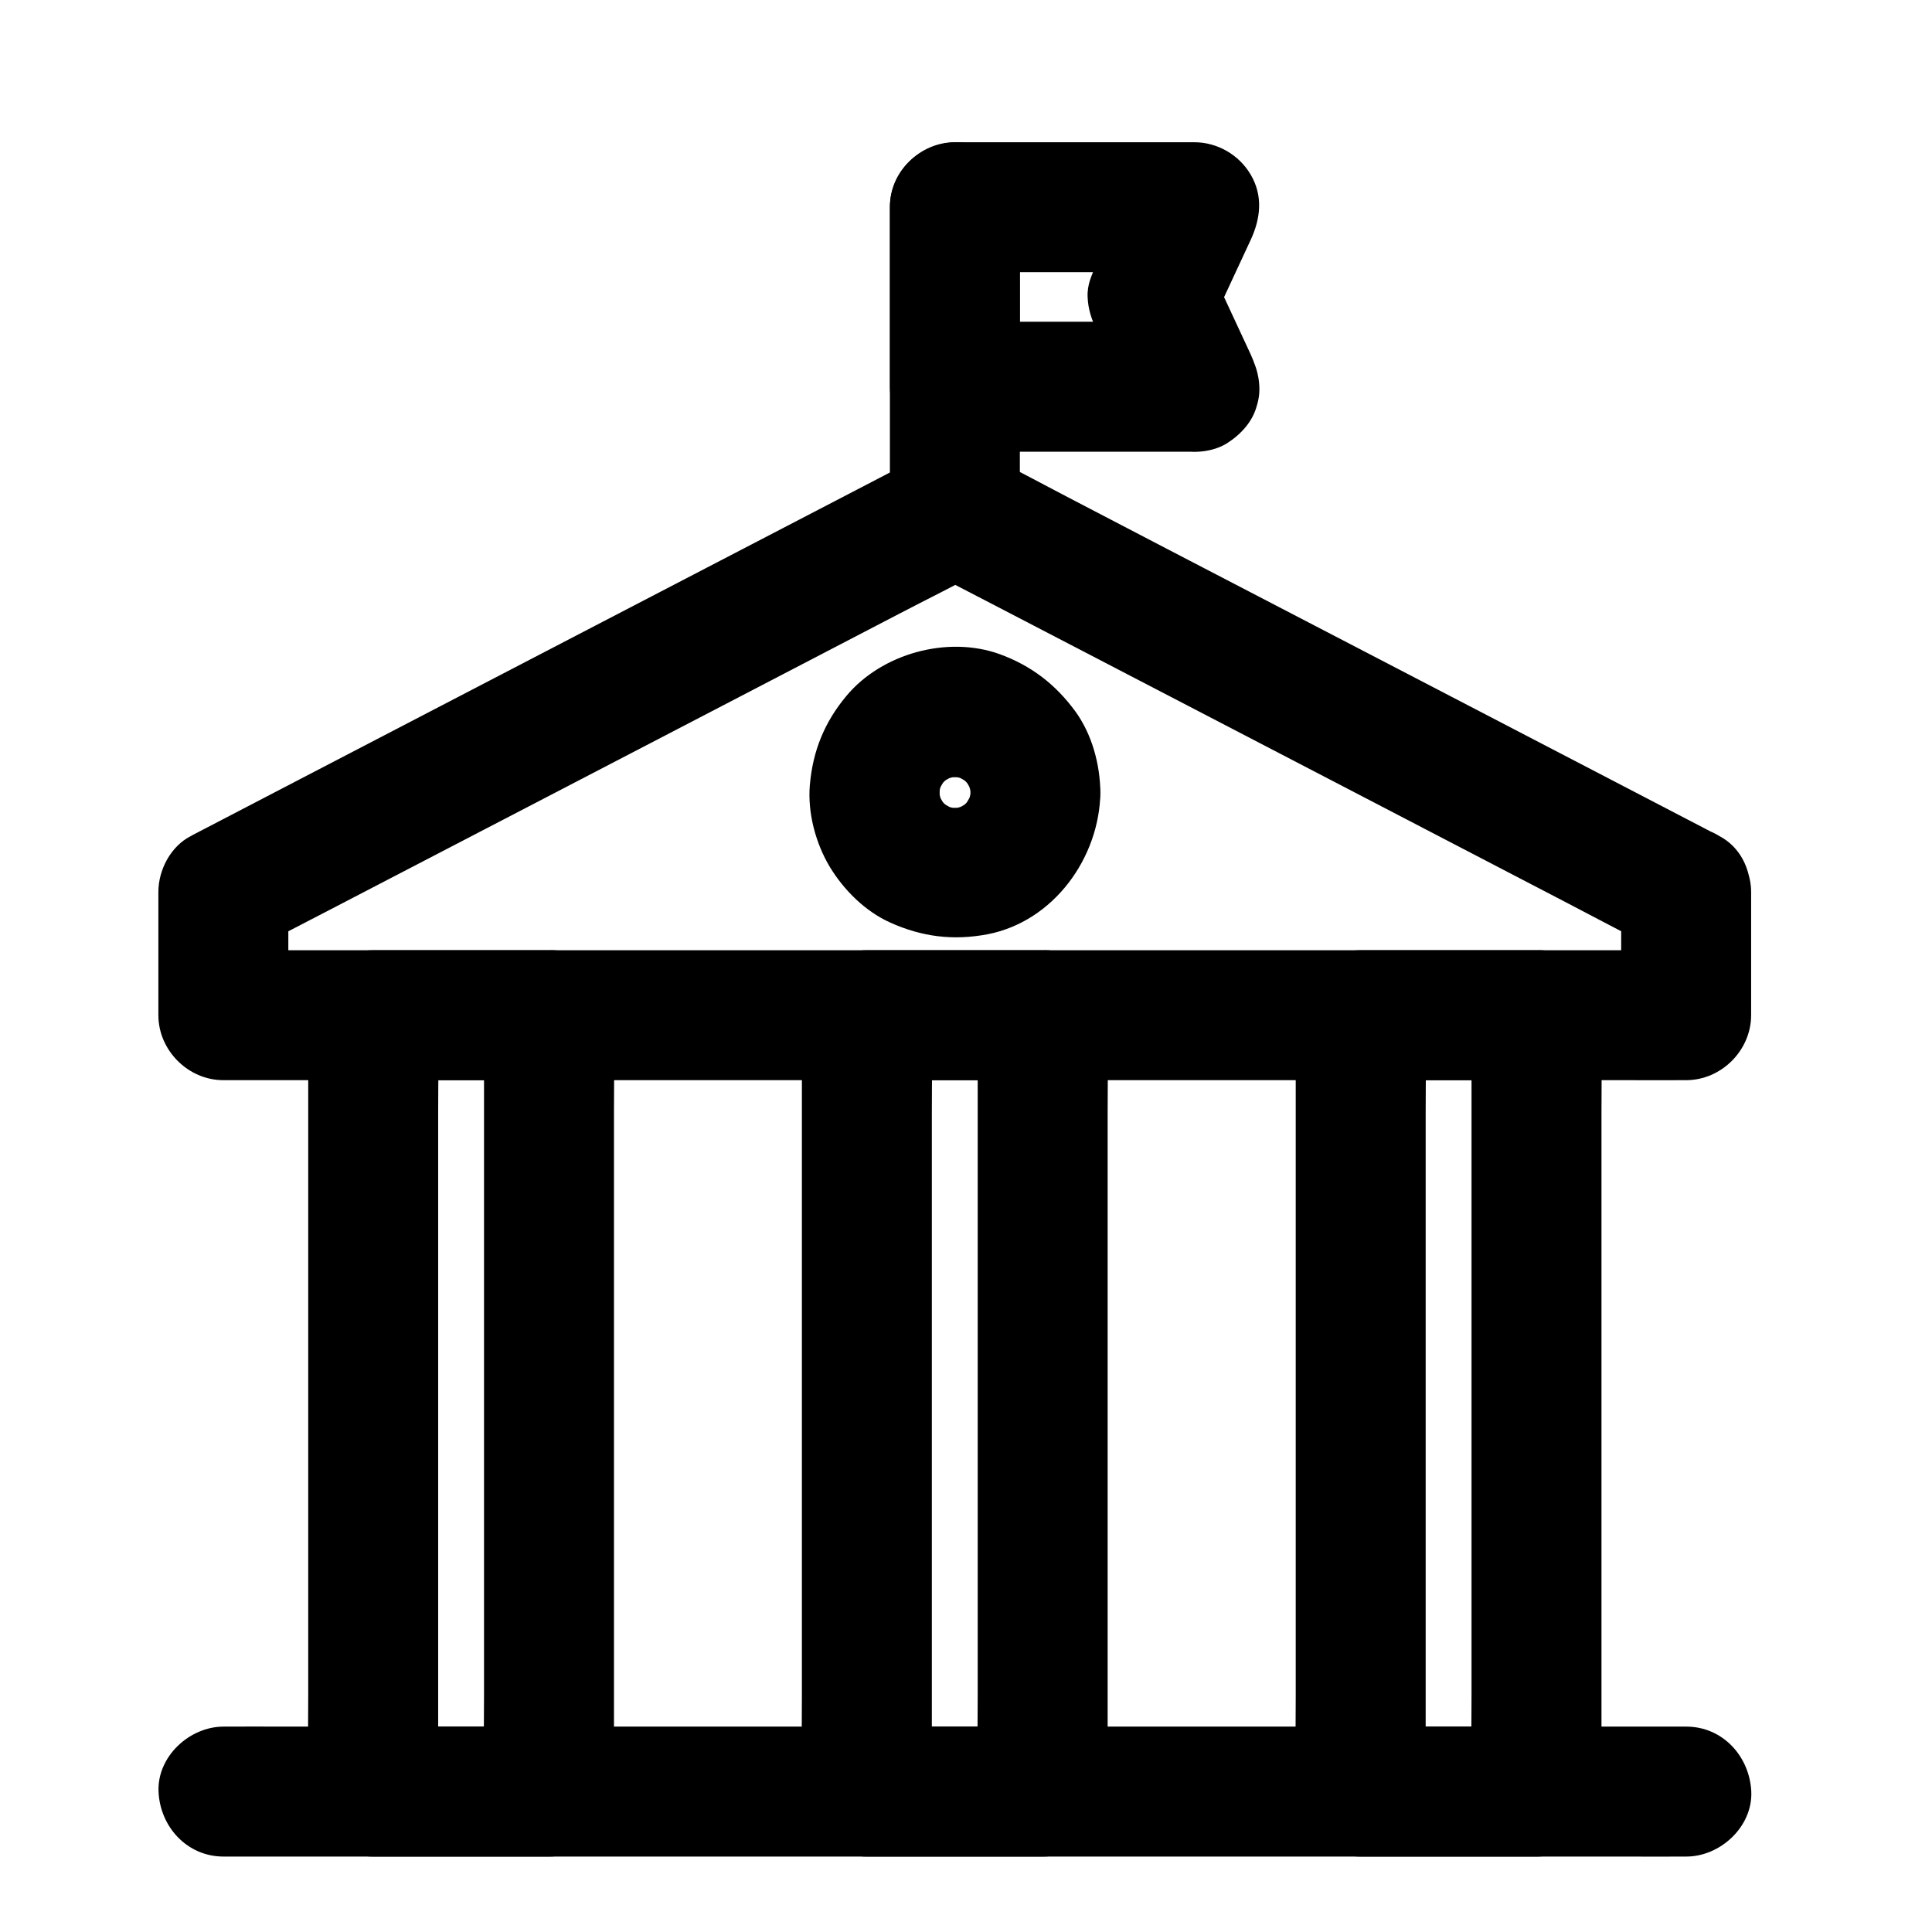
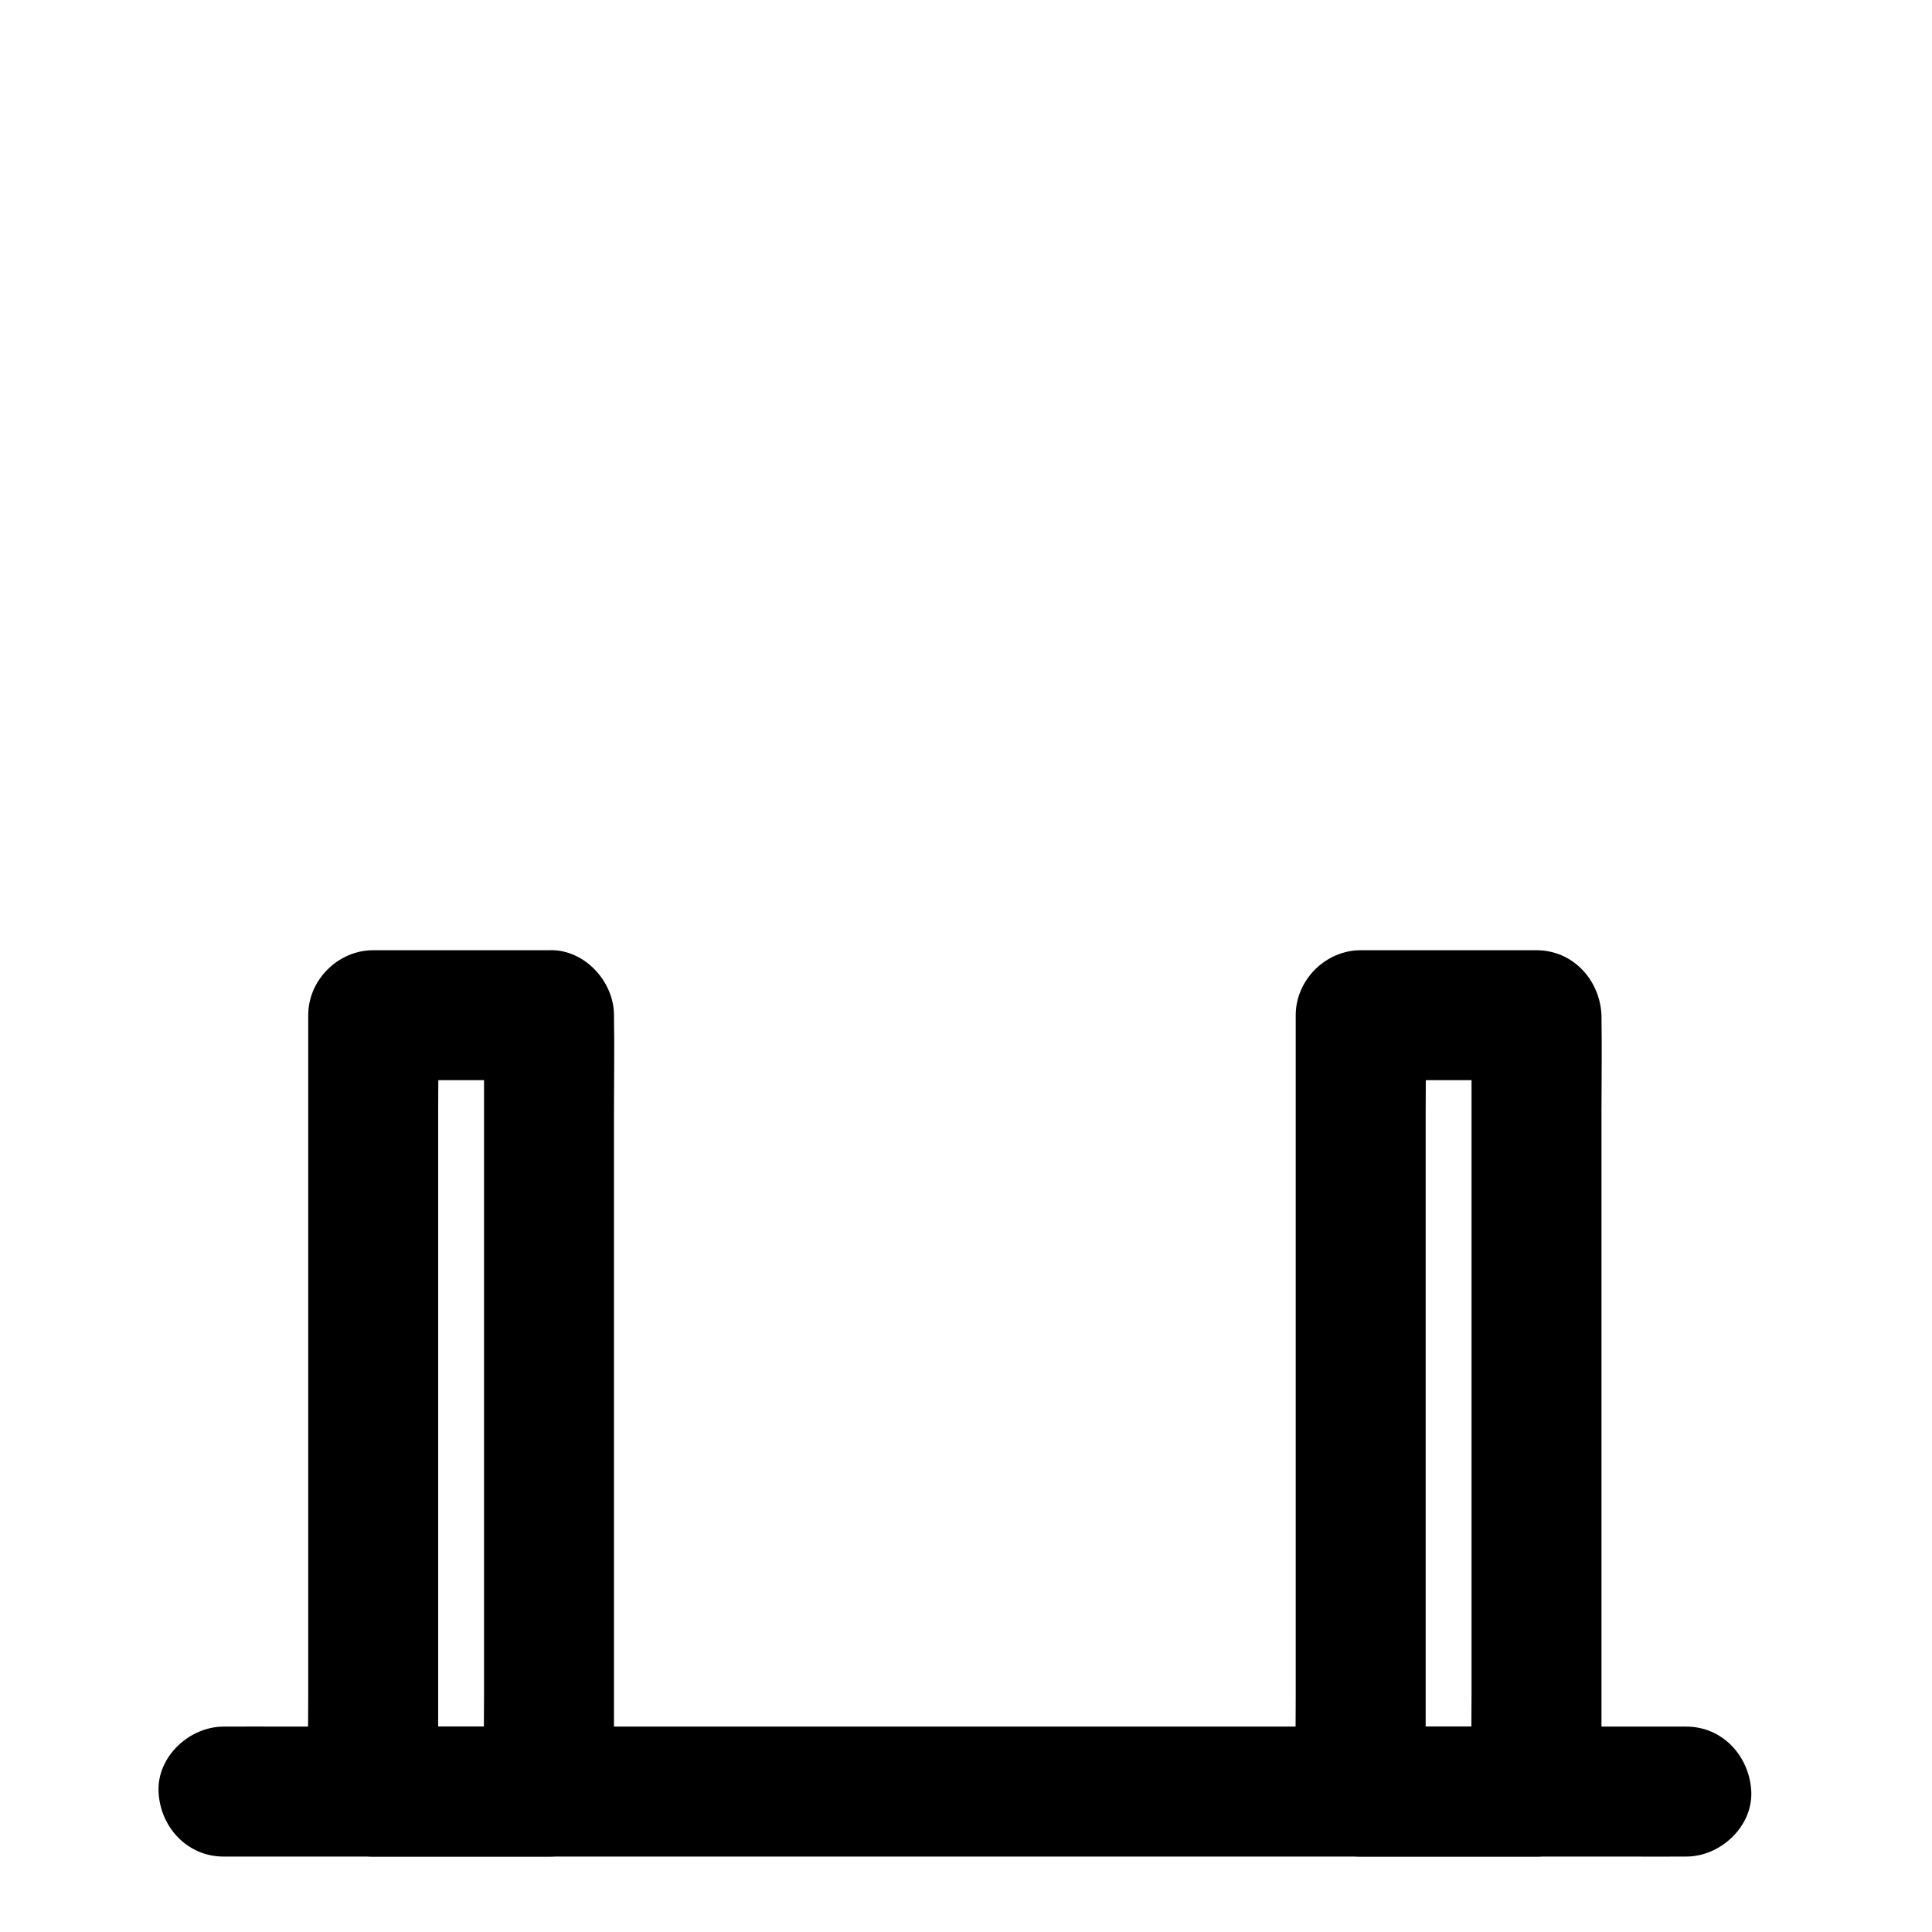
<svg xmlns="http://www.w3.org/2000/svg" fill="#000000" width="800px" height="800px" version="1.1" viewBox="144 144 512 512">
  <g>
    <path d="m590.89 601.57h-10.383-28.242-41.574-50.922-55.793-56.336-52.301-44.43-31.93c-5.019 0-10.086-0.051-15.105 0h-0.641c-9.004 0-17.613 7.922-17.219 17.219 0.395 9.348 7.578 17.219 17.219 17.219h10.383 28.242 41.574 50.922 55.793 56.336 52.301 44.43 31.93c5.019 0 10.086 0.051 15.105 0h0.641c9.004 0 17.613-7.922 17.219-17.219-0.441-9.344-7.574-17.219-17.219-17.219z" />
-     <path d="m599.55 365.51c-6.496-3.394-12.988-6.742-19.484-10.137-15.5-8.07-30.996-16.137-46.543-24.207-18.695-9.742-37.441-19.434-56.137-29.176-16.09-8.363-32.227-16.727-48.316-25.141-7.676-3.984-15.352-8.168-23.074-12.004-3.641-1.77-7.133-2.707-11.219-2.164-2.41 0.344-4.527 1.082-6.691 2.215-0.836 0.441-1.672 0.887-2.508 1.328-3.984 2.066-8.02 4.184-12.004 6.25-14.613 7.578-29.227 15.203-43.836 22.781-18.598 9.691-37.246 19.336-55.844 29.027-16.828 8.758-33.605 17.465-50.43 26.223-9.199 4.773-18.402 9.594-27.602 14.367-0.441 0.246-0.887 0.441-1.277 0.688-5.363 2.707-8.613 9.004-8.613 14.809v32.668c0 9.297 7.871 17.219 17.219 17.219h10.383 28.242 41.574 50.922 55.793 56.336 52.301 44.43 31.93c5.019 0 10.086 0.051 15.105 0h0.641c9.297 0 17.219-7.871 17.219-17.219v-32.668c0-9.004-7.922-17.613-17.219-17.219-9.348 0.395-17.219 7.578-17.219 17.219v32.668c5.758-5.758 11.465-11.465 17.219-17.219h-10.383-28.242-41.574-50.922-55.793-56.336-52.301-44.43-31.93c-5.019 0-10.086-0.098-15.105 0h-0.641l17.219 17.219v-32.668c-2.856 4.969-5.707 9.891-8.512 14.859 6.394-3.344 12.793-6.641 19.238-9.988 15.449-8.02 30.945-16.09 46.395-24.109 18.648-9.691 37.293-19.387 55.941-29.078 16.188-8.414 32.324-16.828 48.512-25.238 7.824-4.082 15.742-7.969 23.469-12.203 0.098-0.051 0.195-0.098 0.344-0.148h-17.367c6.394 3.344 12.793 6.641 19.238 9.988 15.449 8.02 30.945 16.09 46.395 24.109 18.648 9.691 37.293 19.387 55.941 29.078 16.188 8.414 32.324 16.828 48.512 25.238 7.824 4.082 15.598 8.215 23.469 12.203 0.098 0.051 0.195 0.098 0.344 0.148 7.969 4.133 19.09 2.312 23.566-6.199 4.039-7.871 2.215-19.09-6.344-23.52z" />
    <path d="m272.27 413.04v20.418 49.102 59.629 51.168c0 8.363-0.195 16.727 0 25.094v0.344l17.219-17.219h-40.785-5.805c5.758 5.758 11.465 11.465 17.219 17.219v-20.418-49.102-59.629-51.168c0-8.363 0.195-16.727 0-25.094v-0.344l-17.219 17.219h40.785 5.805c9.004 0 17.613-7.922 17.219-17.219-0.395-9.348-7.578-17.219-17.219-17.219h-40.785-5.805c-9.297 0-17.219 7.871-17.219 17.219v20.418 49.102 59.629 51.168c0 8.363-0.148 16.727 0 25.094v0.344c0 9.297 7.871 17.219 17.219 17.219h40.785 5.805c9.297 0 17.219-7.871 17.219-17.219v-20.418-49.102-59.629-51.168c0-8.363 0.148-16.727 0-25.094v-0.344c0-9.004-7.922-17.613-17.219-17.219-9.344 0.441-17.219 7.578-17.219 17.219z" />
-     <path d="m533.97 413.04v20.418 49.102 59.629 51.168c0 8.363-0.195 16.727 0 25.094v0.344c5.758-5.758 11.465-11.465 17.219-17.219h-40.785-5.805l17.219 17.219v-20.418-49.102-59.629-51.168c0-8.363 0.195-16.727 0-25.094v-0.344c-5.758 5.758-11.465 11.465-17.219 17.219h40.785 5.805c9.004 0 17.613-7.922 17.219-17.219-0.395-9.348-7.578-17.219-17.219-17.219h-40.785-5.805c-9.297 0-17.219 7.871-17.219 17.219v20.418 49.102 59.629 51.168c0 8.363-0.148 16.727 0 25.094v0.344c0 9.297 7.871 17.219 17.219 17.219h40.785 5.805c9.297 0 17.219-7.871 17.219-17.219v-20.418-49.102-59.629-51.168c0-8.363 0.148-16.727 0-25.094v-0.344c0-9.004-7.922-17.613-17.219-17.219-9.297 0.441-17.219 7.578-17.219 17.219z" />
-     <path d="m401.18 354.05c0 0.934-0.051 1.82-0.195 2.707 0.195-1.523 0.395-3.051 0.641-4.574-0.297 1.969-0.789 3.887-1.574 5.707 0.59-1.379 1.18-2.754 1.723-4.133-0.738 1.574-1.574 3.051-2.609 4.477 0.887-1.18 1.77-2.312 2.707-3.492-1.18 1.523-2.559 2.902-4.082 4.082 1.18-0.887 2.312-1.77 3.492-2.707-1.379 1.031-2.856 1.871-4.477 2.609 1.379-0.59 2.754-1.18 4.133-1.723-1.871 0.789-3.738 1.277-5.707 1.574 1.523-0.195 3.051-0.395 4.574-0.641-1.82 0.195-3.641 0.195-5.461 0 1.523 0.195 3.051 0.395 4.574 0.641-1.969-0.297-3.887-0.789-5.707-1.574 1.379 0.59 2.754 1.18 4.133 1.723-1.574-0.738-3.051-1.574-4.477-2.609 1.18 0.887 2.312 1.77 3.492 2.707-1.523-1.18-2.902-2.559-4.082-4.082 0.887 1.18 1.77 2.312 2.707 3.492-1.031-1.379-1.871-2.856-2.609-4.477 0.59 1.379 1.18 2.754 1.723 4.133-0.789-1.871-1.277-3.738-1.574-5.707 0.195 1.523 0.395 3.051 0.641 4.574-0.195-1.82-0.195-3.641 0-5.461-0.195 1.523-0.395 3.051-0.641 4.574 0.297-1.969 0.789-3.887 1.574-5.707-0.59 1.379-1.18 2.754-1.723 4.133 0.738-1.574 1.574-3.051 2.609-4.477-0.887 1.18-1.77 2.312-2.707 3.492 1.18-1.523 2.559-2.902 4.082-4.082-1.18 0.887-2.312 1.77-3.492 2.707 1.379-1.031 2.856-1.871 4.477-2.609-1.379 0.59-2.754 1.18-4.133 1.723 1.871-0.789 3.738-1.277 5.707-1.574-1.523 0.195-3.051 0.395-4.574 0.641 1.82-0.195 3.641-0.195 5.461 0-1.523-0.195-3.051-0.395-4.574-0.641 1.969 0.297 3.887 0.789 5.707 1.574-1.379-0.59-2.754-1.18-4.133-1.723 1.574 0.738 3.051 1.574 4.477 2.609-1.18-0.887-2.312-1.77-3.492-2.707 1.523 1.18 2.902 2.559 4.082 4.082-0.887-1.18-1.77-2.312-2.707-3.492 1.031 1.379 1.871 2.856 2.609 4.477-0.59-1.379-1.18-2.754-1.723-4.133 0.789 1.871 1.277 3.738 1.574 5.707-0.195-1.523-0.395-3.051-0.641-4.574 0.098 0.934 0.195 1.816 0.195 2.754 0.148 9.004 7.824 17.664 17.219 17.219 9.199-0.395 17.367-7.578 17.219-17.219-0.098-7.527-2.215-15.449-6.691-21.598-5.266-7.133-11.66-12.055-20.023-15.105-13.824-4.969-31.242-0.148-40.59 11.07-5.805 6.938-8.906 14.562-9.691 23.566-0.641 7.379 1.523 15.5 5.312 21.797 3.738 6.148 9.398 11.758 15.988 14.711 8.414 3.789 16.68 4.82 25.781 3.102 17.516-3.394 29.668-20.27 29.914-37.59 0.148-9.004-8.02-17.613-17.219-17.219-9.445 0.438-17.07 7.621-17.219 17.266z" />
-     <path d="m403.1 413.04v20.418 49.102 59.629 51.168c0 8.363-0.195 16.727 0 25.094v0.344c5.758-5.758 11.465-11.465 17.219-17.219h-40.785-5.805l17.219 17.219v-20.418-49.102-59.629-51.168c0-8.363 0.195-16.727 0-25.094v-0.344c-5.758 5.758-11.465 11.465-17.219 17.219h40.785 5.805c9.004 0 17.613-7.922 17.219-17.219-0.395-9.348-7.578-17.219-17.219-17.219h-40.785-5.805c-9.297 0-17.219 7.871-17.219 17.219v20.418 49.102 59.629 51.168c0 8.363-0.148 16.727 0 25.094v0.344c0 9.297 7.871 17.219 17.219 17.219h40.785 5.805c9.297 0 17.219-7.871 17.219-17.219v-20.418-49.102-59.629-51.168c0-8.363 0.148-16.727 0-25.094v-0.344c0-9.004-7.922-17.613-17.219-17.219-9.297 0.441-17.219 7.578-17.219 17.219z" />
-     <path d="m460.52 229.27h-55.496-7.969c5.758 5.758 11.465 11.465 17.219 17.219v-41.574-6.004c-5.758 5.758-11.465 11.465-17.219 17.219h55.496 7.969c-4.969-8.66-9.891-17.27-14.859-25.93-3.297 7.133-6.641 14.27-9.938 21.402-0.395 0.789-0.738 1.625-1.133 2.41-1.277 2.856-2.508 5.41-2.363 8.707 0.148 3.246 0.984 5.707 2.363 8.707 0 0.051 0.051 0.098 0.051 0.148 0.195 0.441 0.395 0.836 0.59 1.277 1.918 4.082 3.789 8.168 5.707 12.25 1.574 3.394 3.148 6.742 4.723 10.137 1.723 3.691 6.496 6.887 10.281 7.922 4.133 1.133 9.594 0.641 13.285-1.723 3.691-2.363 6.938-5.902 7.922-10.281 1.082-4.773 0.297-8.855-1.723-13.285-3.691-7.922-7.379-15.844-11.07-23.812v17.367c3.691-7.922 7.379-15.844 11.07-23.812 2.656-5.707 3.344-11.711 0-17.367-3.098-5.258-8.855-8.551-14.906-8.551h-55.496-7.969c-9.297 0-17.219 7.871-17.219 17.219v41.574 6.004c0 9.297 7.871 17.219 17.219 17.219h55.496 7.969c9.004 0 17.613-7.922 17.219-17.219-0.395-9.301-7.578-17.223-17.219-17.223z" />
-     <path d="m414.27 279.61v-70.801-9.891c0-9.004-7.922-17.613-17.219-17.219-9.348 0.395-17.219 7.578-17.219 17.219v70.801 9.891c0 9.004 7.922 17.613 17.219 17.219 9.348-0.391 17.219-7.574 17.219-17.219z" />
+     <path d="m533.97 413.04v20.418 49.102 59.629 51.168c0 8.363-0.195 16.727 0 25.094v0.344c5.758-5.758 11.465-11.465 17.219-17.219h-40.785-5.805l17.219 17.219v-20.418-49.102-59.629-51.168c0-8.363 0.195-16.727 0-25.094v-0.344c-5.758 5.758-11.465 11.465-17.219 17.219h40.785 5.805c9.004 0 17.613-7.922 17.219-17.219-0.395-9.348-7.578-17.219-17.219-17.219h-40.785-5.805c-9.297 0-17.219 7.871-17.219 17.219v20.418 49.102 59.629 51.168c0 8.363-0.148 16.727 0 25.094v0.344c0 9.297 7.871 17.219 17.219 17.219h40.785 5.805c9.297 0 17.219-7.871 17.219-17.219v-20.418-49.102-59.629-51.168c0-8.363 0.148-16.727 0-25.094v-0.344z" />
  </g>
</svg>